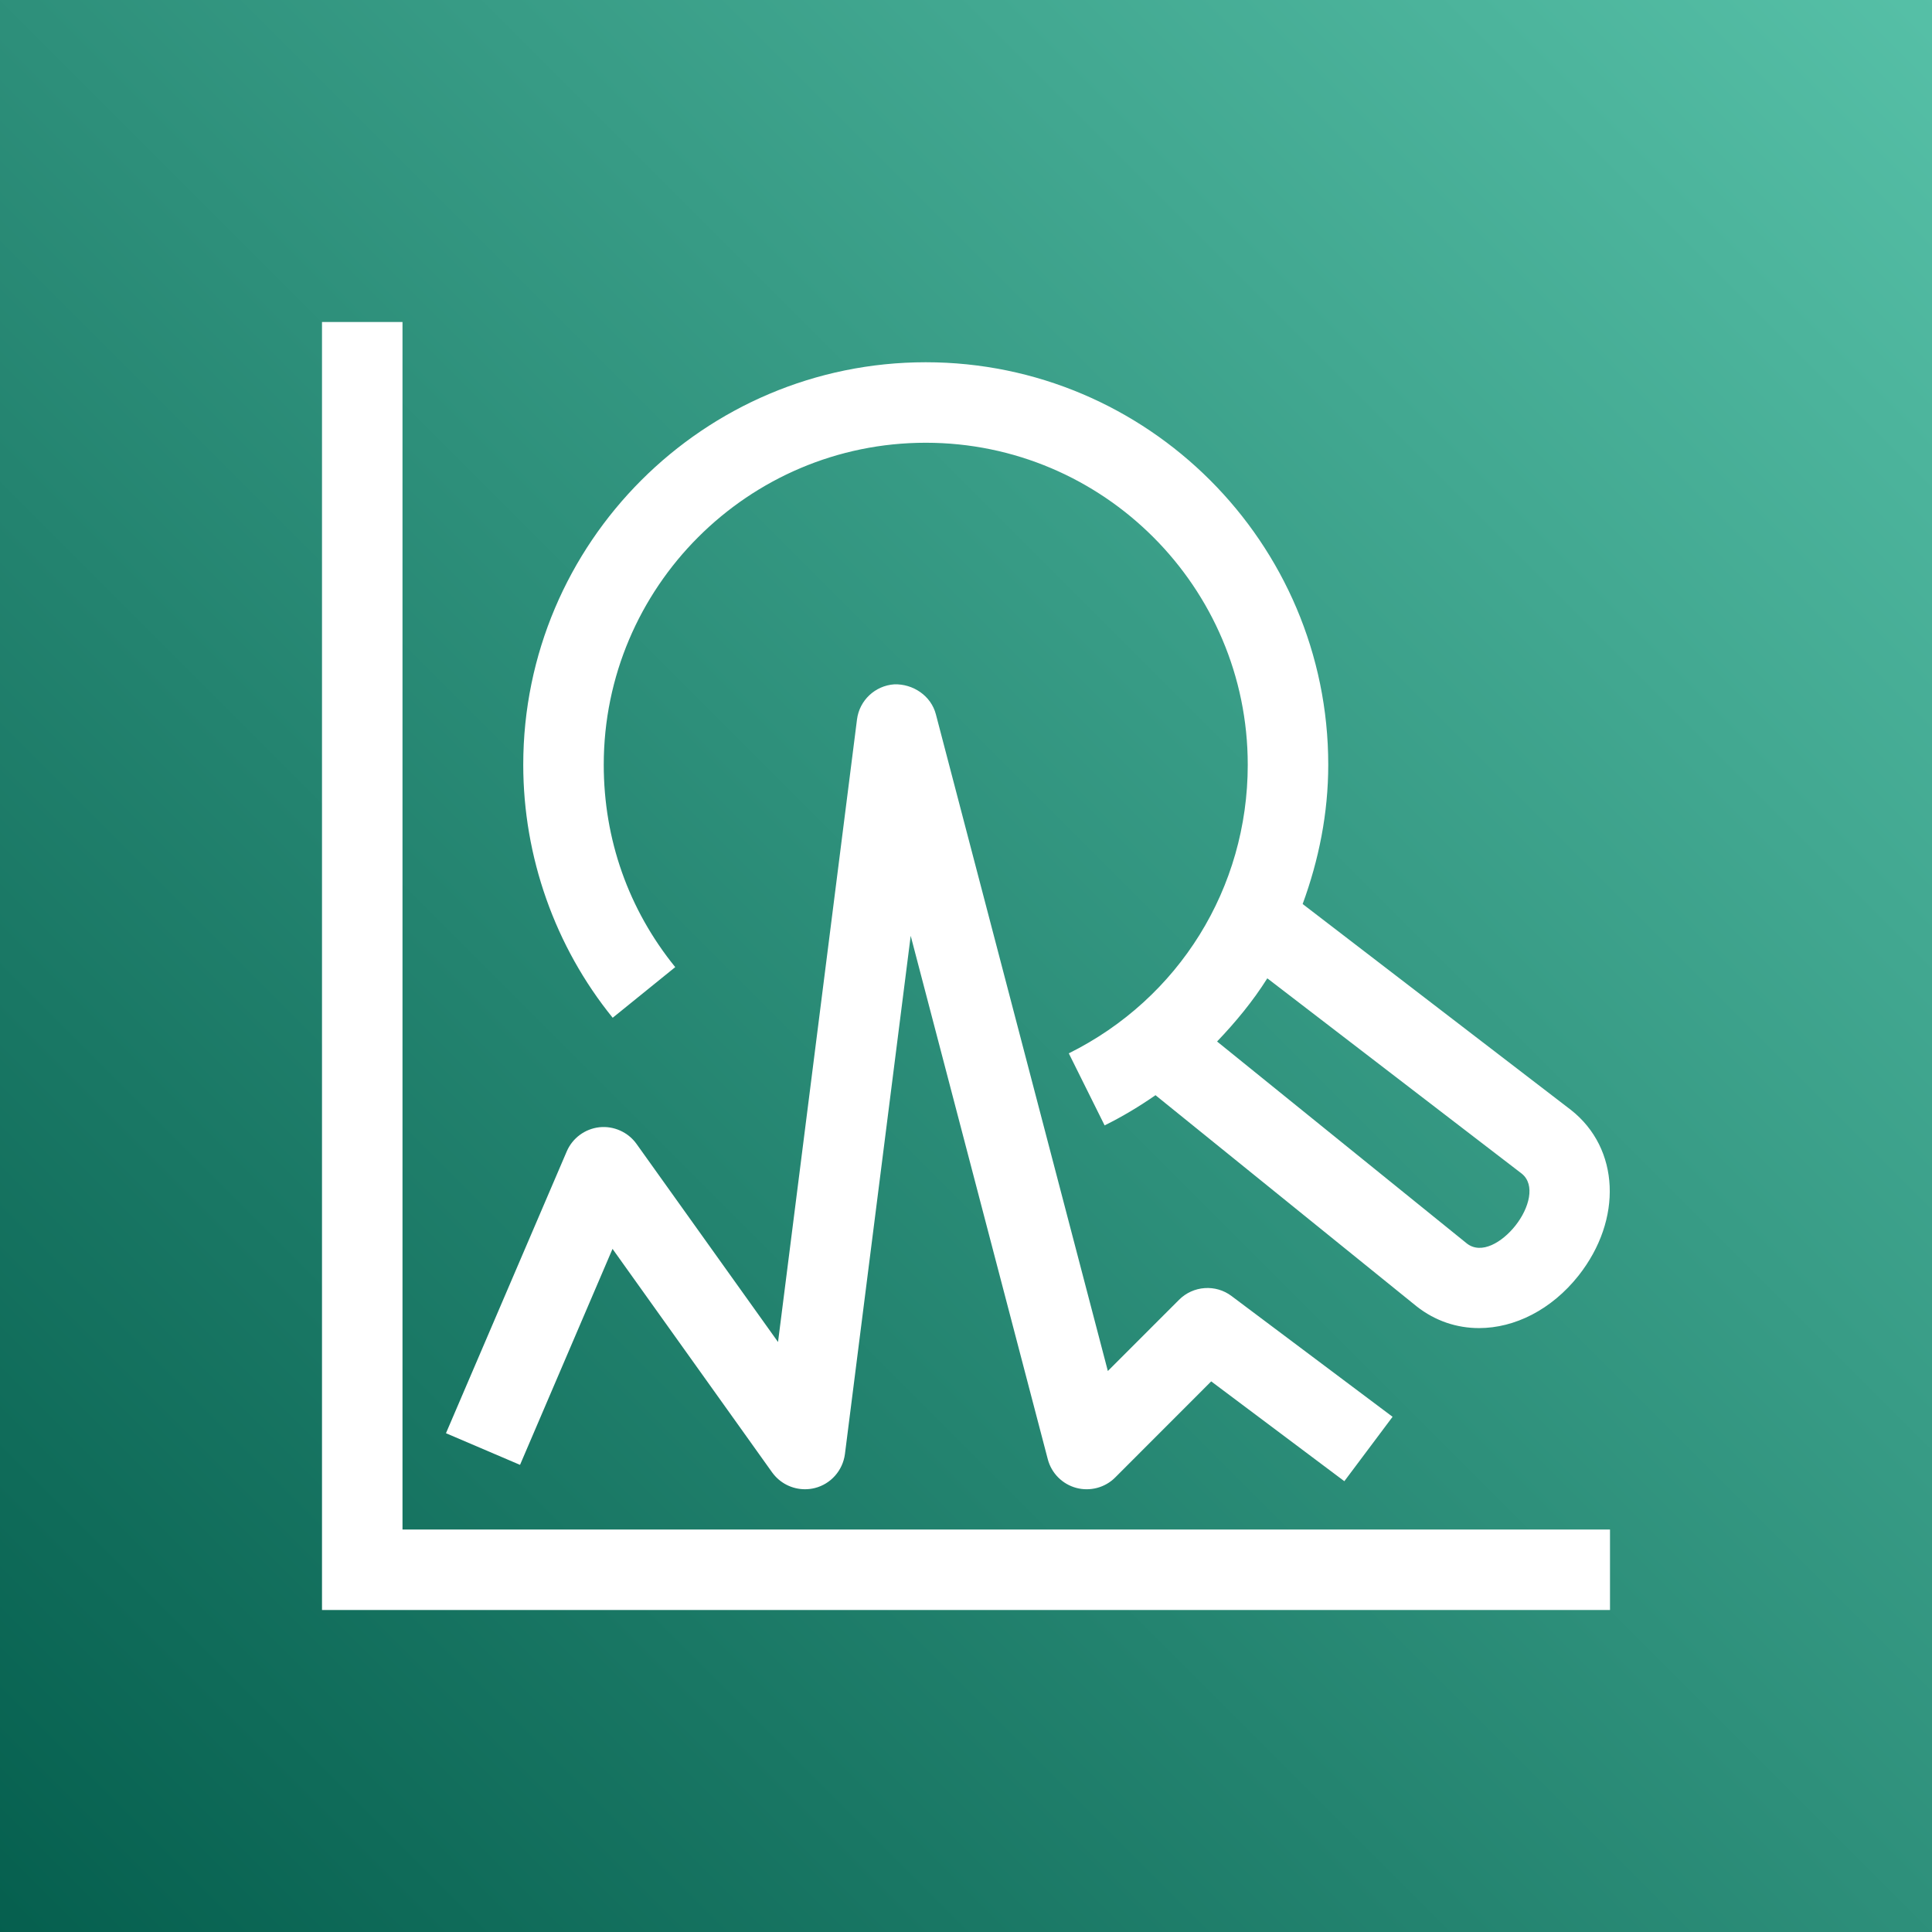
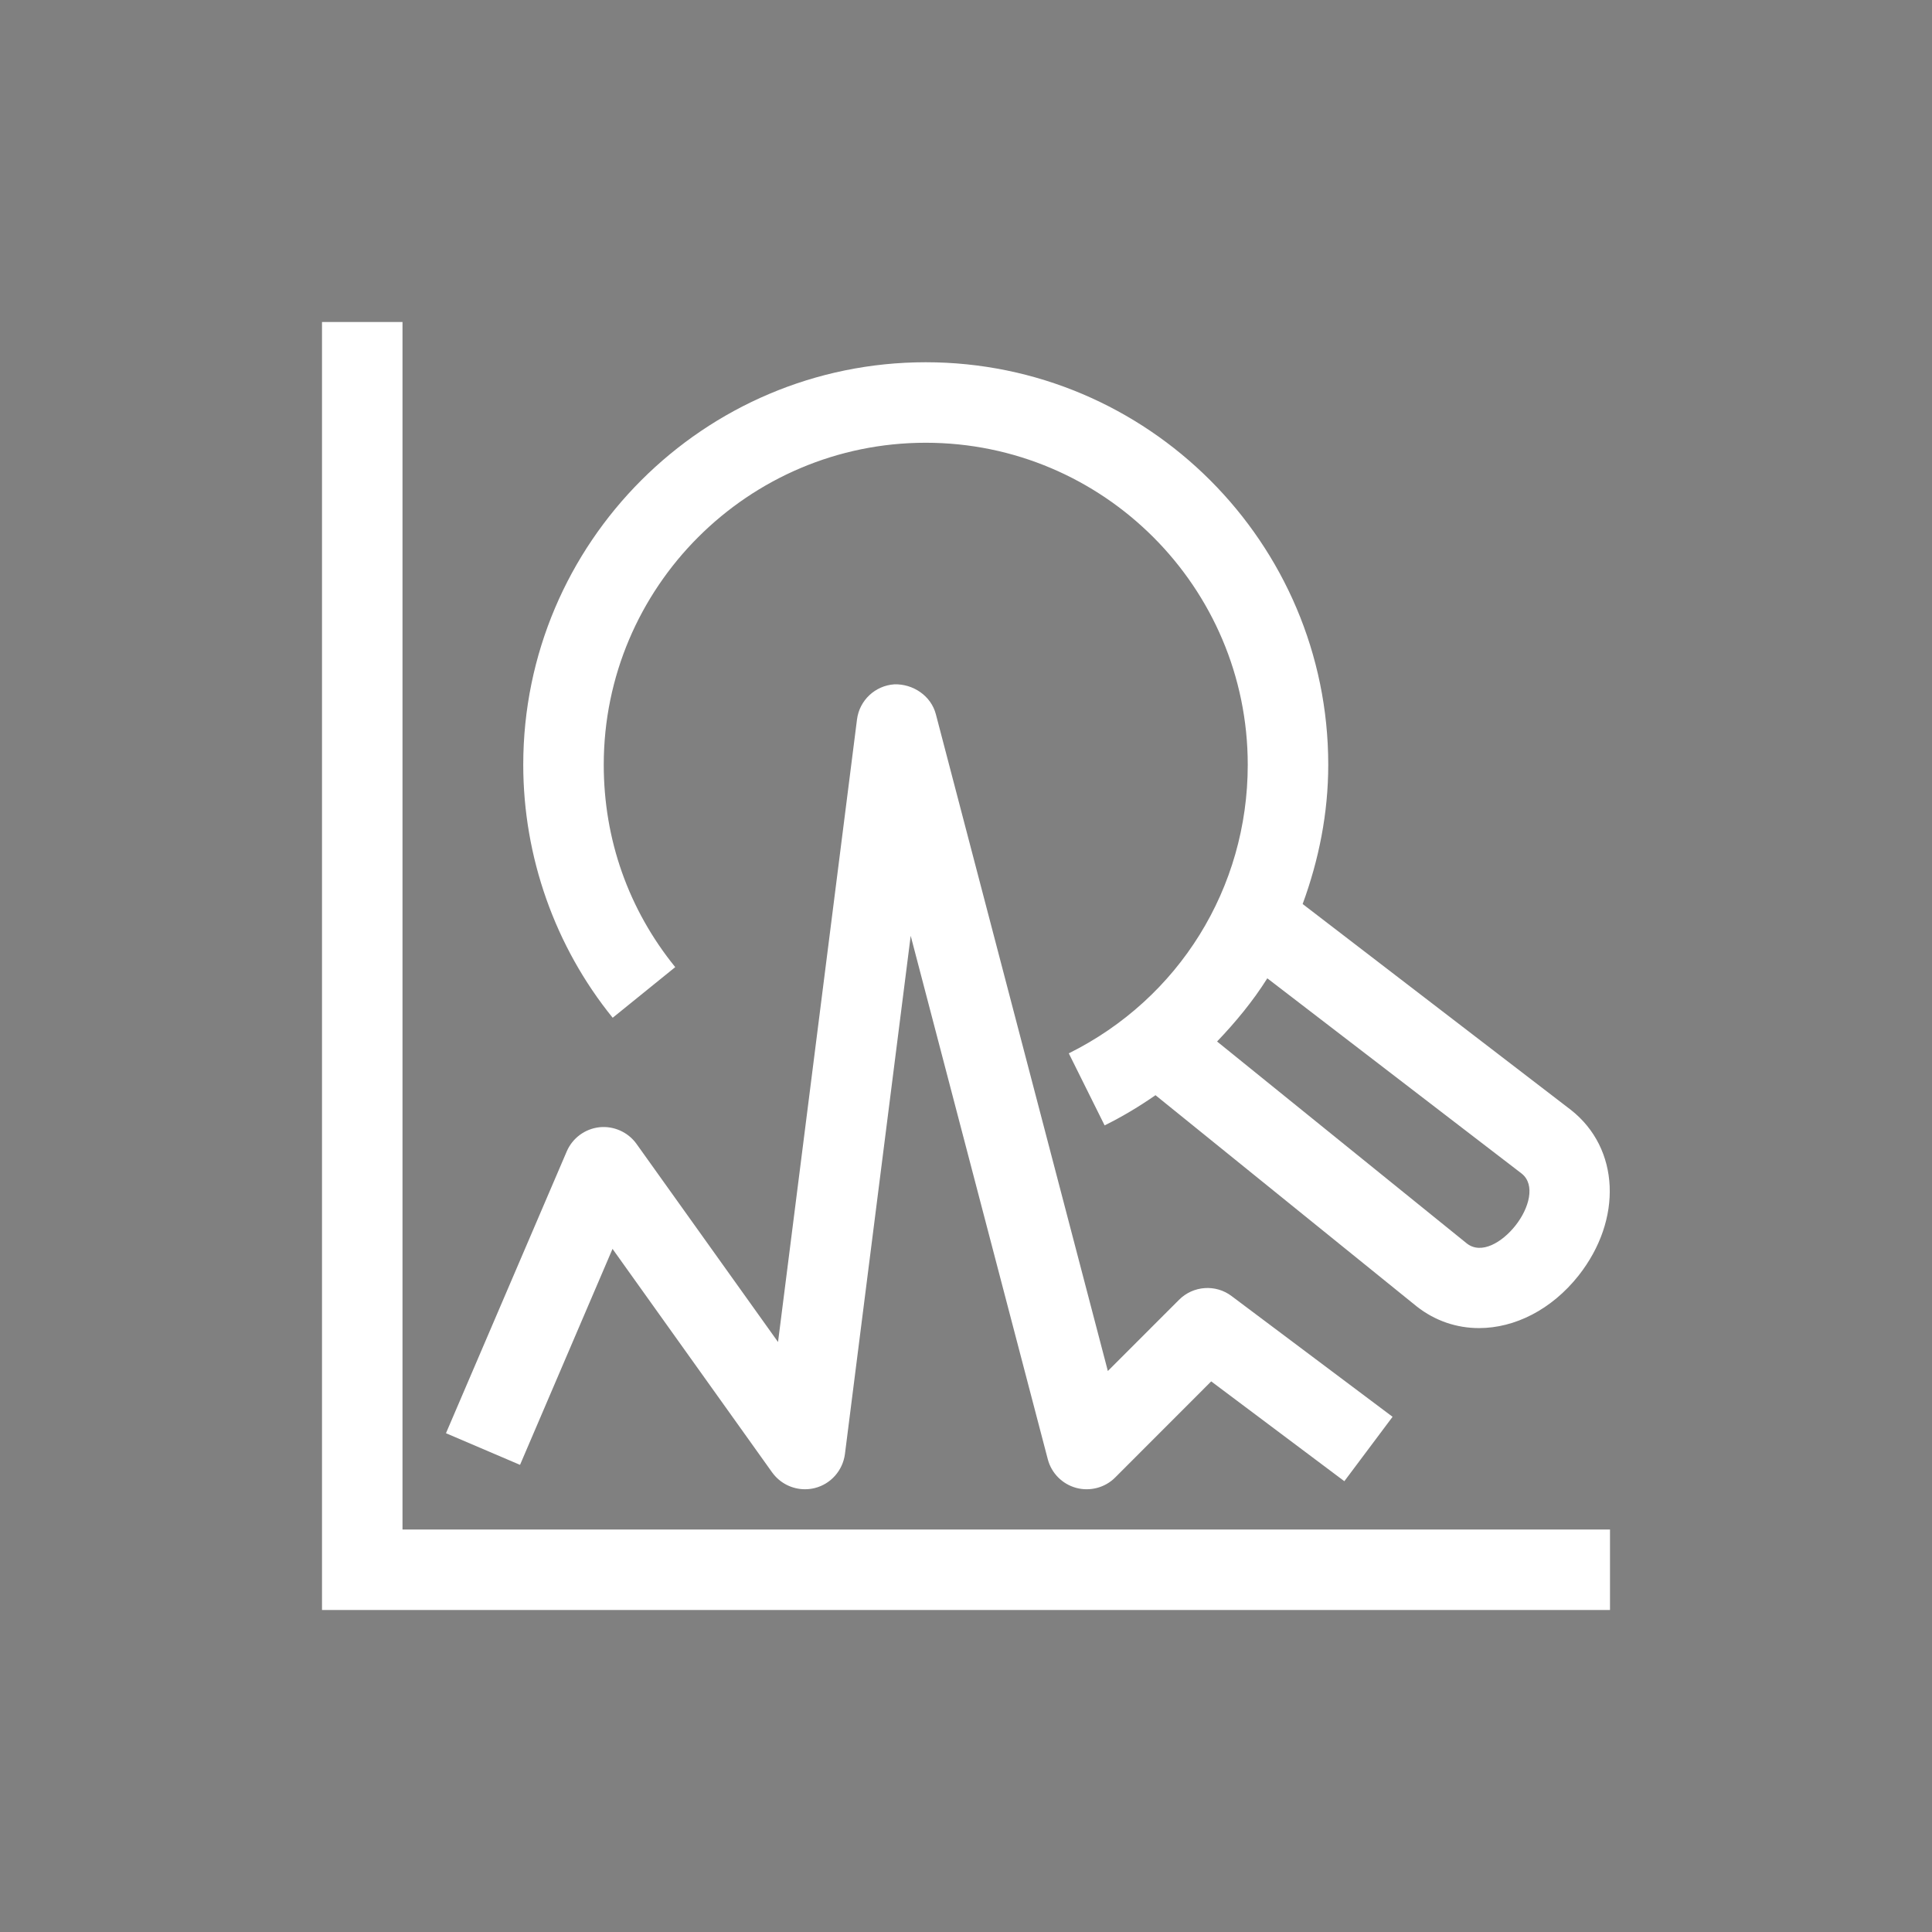
<svg xmlns="http://www.w3.org/2000/svg" width="24px" height="24px" viewBox="0 0 24 24" version="1.1">
  <rect x="0" y="0" width="24" height="24" fill="#808080" stroke="none" />
  <title>Icon-Architecture/16/Arch_Amazon-Poirot_16</title>
  <defs>
    <linearGradient x1="0%" y1="100%" x2="100%" y2="0%" id="linearGradient-1">
      <stop stop-color="#055F4E" offset="0%" />
      <stop stop-color="#56C0A7" offset="100%" />
    </linearGradient>
  </defs>
  <g id="Icon-Architecture/16/Arch_Amazon-Poirot_16" stroke="none" stroke-width="1" fill="none" fill-rule="evenodd">
    <g id="Rectangle" fill="url(#linearGradient-1)">
-       <rect x="0" y="0" width="24" height="24" />
-     </g>
+       </g>
    <g id="Icon-Service/16/Amazon-Poirot_16" transform="translate(4, 4)" fill="#FFFFFF">
-       <path d="M3.609,11.514 L5.592,14.291 C5.688,14.424 5.84,14.5 6,14.5 C6.041,14.5 6.082,14.495 6.122,14.485 C6.321,14.435 6.469,14.267 6.496,14.063 L7.313,7.625 L9.016,14.127 C9.061,14.3 9.196,14.436 9.369,14.483 C9.54,14.529 9.727,14.481 9.853,14.354 L11.046,13.16 L12.7,14.4 L13.299,13.6 L11.299,12.1 C11.102,11.951 10.822,11.97 10.646,12.147 L9.762,13.031 L7.626,4.874 C7.566,4.642 7.341,4.494 7.11,4.501 C6.871,4.517 6.676,4.7 6.646,4.937 L5.665,12.671 L3.907,10.21 C3.802,10.063 3.623,9.984 3.446,10.003 C3.266,10.023 3.111,10.138 3.04,10.304 L1.54,13.804 L2.46,14.197 L3.609,11.514 Z M11.743,8.153 C11.565,8.436 11.351,8.695 11.119,8.938 L14.223,11.448 C14.403,11.587 14.66,11.433 14.825,11.225 C14.996,11.009 15.077,10.716 14.902,10.578 L11.743,8.153 Z M3.611,8.643 C2.894,7.759 2.5,6.642 2.5,5.5 C2.5,2.743 4.743,0.5 7.5,0.5 C10.256,0.5 12.5,2.743 12.5,5.5 C12.5,6.105 12.382,6.685 12.182,7.23 L15.516,9.789 C16.121,10.266 16.159,11.148 15.61,11.845 C15.273,12.271 14.815,12.498 14.373,12.498 C14.098,12.498 13.829,12.41 13.599,12.229 L10.354,9.605 C10.155,9.743 9.945,9.87 9.722,9.98 L9.277,9.085 C10.648,8.404 11.5,7.03 11.5,5.5 C11.5,3.295 9.706,1.5 7.5,1.5 C5.294,1.5 3.5,3.295 3.5,5.5 C3.5,6.427 3.807,7.297 4.388,8.014 L3.611,8.643 Z M16,15 L16,16 L0,16 L0,0 L1,0 L1,15 L16,15 Z" id="Fill-5" />
+       <path d="M3.609,11.514 L5.592,14.291 C5.688,14.424 5.84,14.5 6,14.5 C6.041,14.5 6.082,14.495 6.122,14.485 C6.321,14.435 6.469,14.267 6.496,14.063 L7.313,7.625 L9.016,14.127 C9.061,14.3 9.196,14.436 9.369,14.483 C9.54,14.529 9.727,14.481 9.853,14.354 L11.046,13.16 L12.7,14.4 L13.299,13.6 L11.299,12.1 C11.102,11.951 10.822,11.97 10.646,12.147 L9.762,13.031 L7.626,4.874 C7.566,4.642 7.341,4.494 7.11,4.501 C6.871,4.517 6.676,4.7 6.646,4.937 L5.665,12.671 L3.907,10.21 C3.802,10.063 3.623,9.984 3.446,10.003 C3.266,10.023 3.111,10.138 3.04,10.304 L1.54,13.804 L2.46,14.197 L3.609,11.514 Z M11.743,8.153 C11.565,8.436 11.351,8.695 11.119,8.938 L14.223,11.448 C14.403,11.587 14.66,11.433 14.825,11.225 C14.996,11.009 15.077,10.716 14.902,10.578 L11.743,8.153 Z M3.611,8.643 C2.894,7.759 2.5,6.642 2.5,5.5 C2.5,2.743 4.743,0.5 7.5,0.5 C10.256,0.5 12.5,2.743 12.5,5.5 C12.5,6.105 12.382,6.685 12.182,7.23 L15.516,9.789 C16.121,10.266 16.159,11.148 15.61,11.845 C15.273,12.271 14.815,12.498 14.373,12.498 C14.098,12.498 13.829,12.41 13.599,12.229 L10.354,9.605 C10.155,9.743 9.945,9.87 9.722,9.98 L9.277,9.085 C10.648,8.404 11.5,7.03 11.5,5.5 C11.5,3.295 9.706,1.5 7.5,1.5 C5.294,1.5 3.5,3.295 3.5,5.5 C3.5,6.427 3.807,7.297 4.388,8.014 Z M16,15 L16,16 L0,16 L0,0 L1,0 L1,15 L16,15 Z" id="Fill-5" />
    </g>
  </g>
</svg>